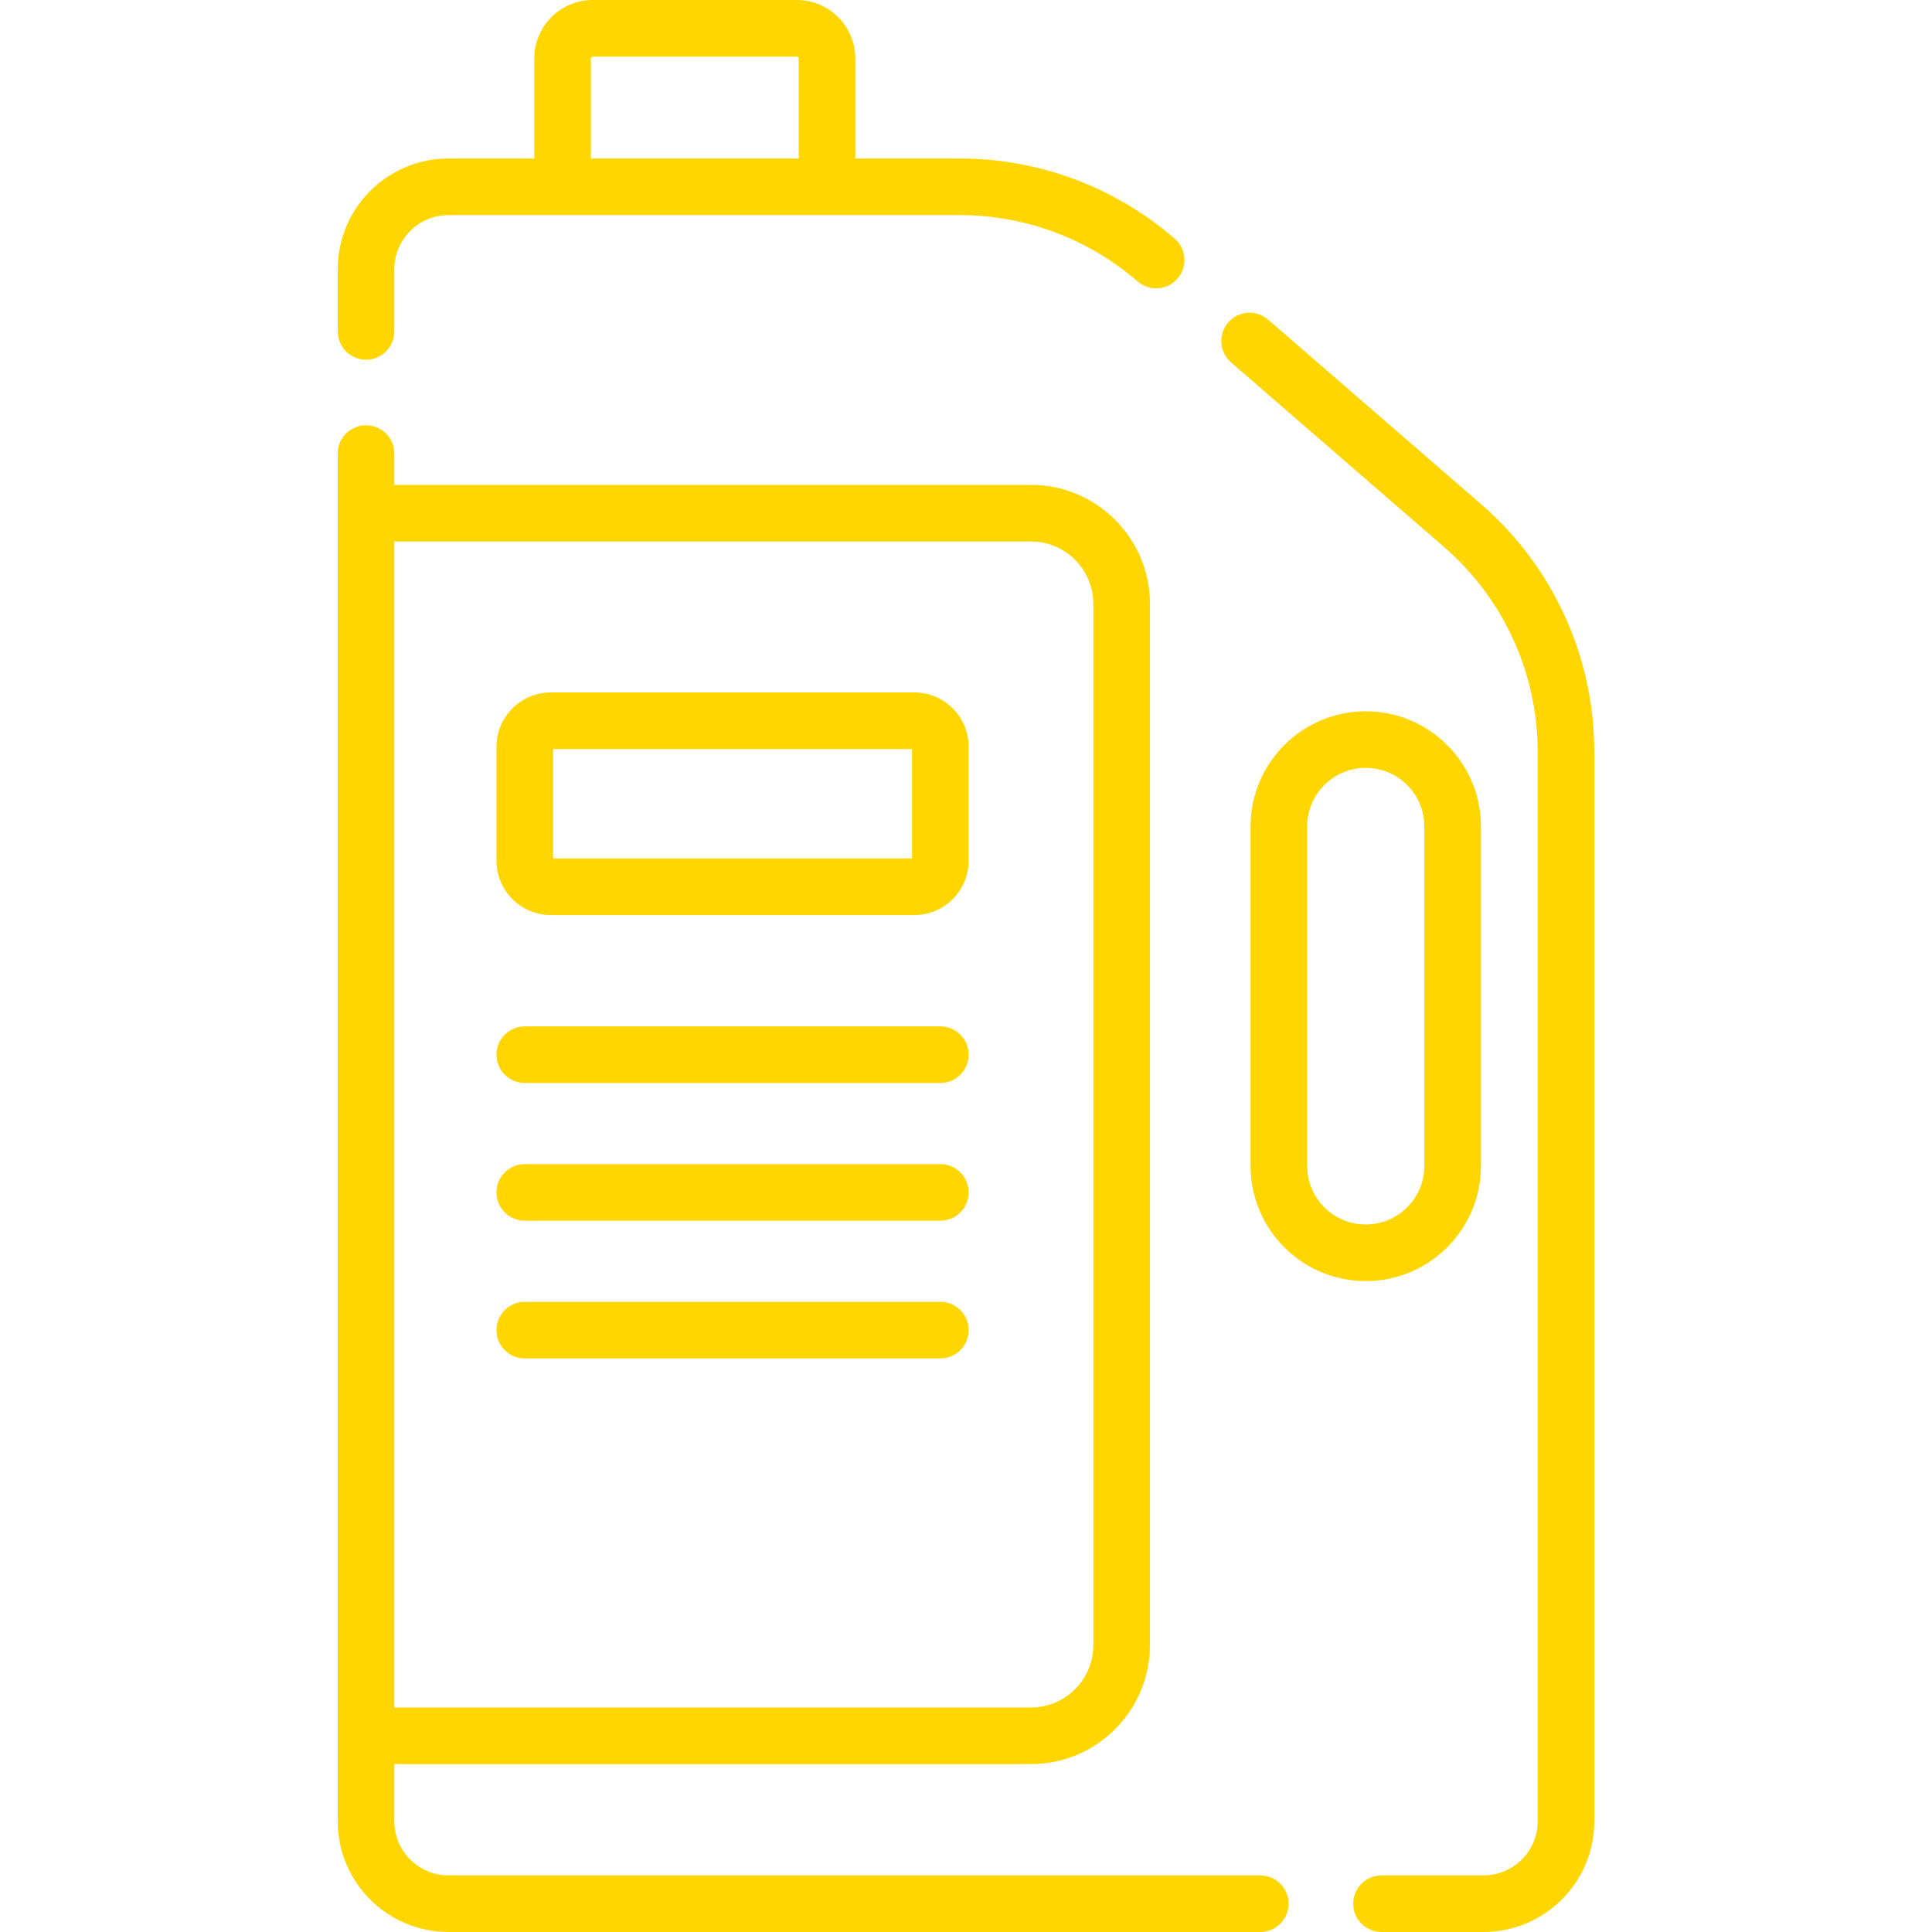
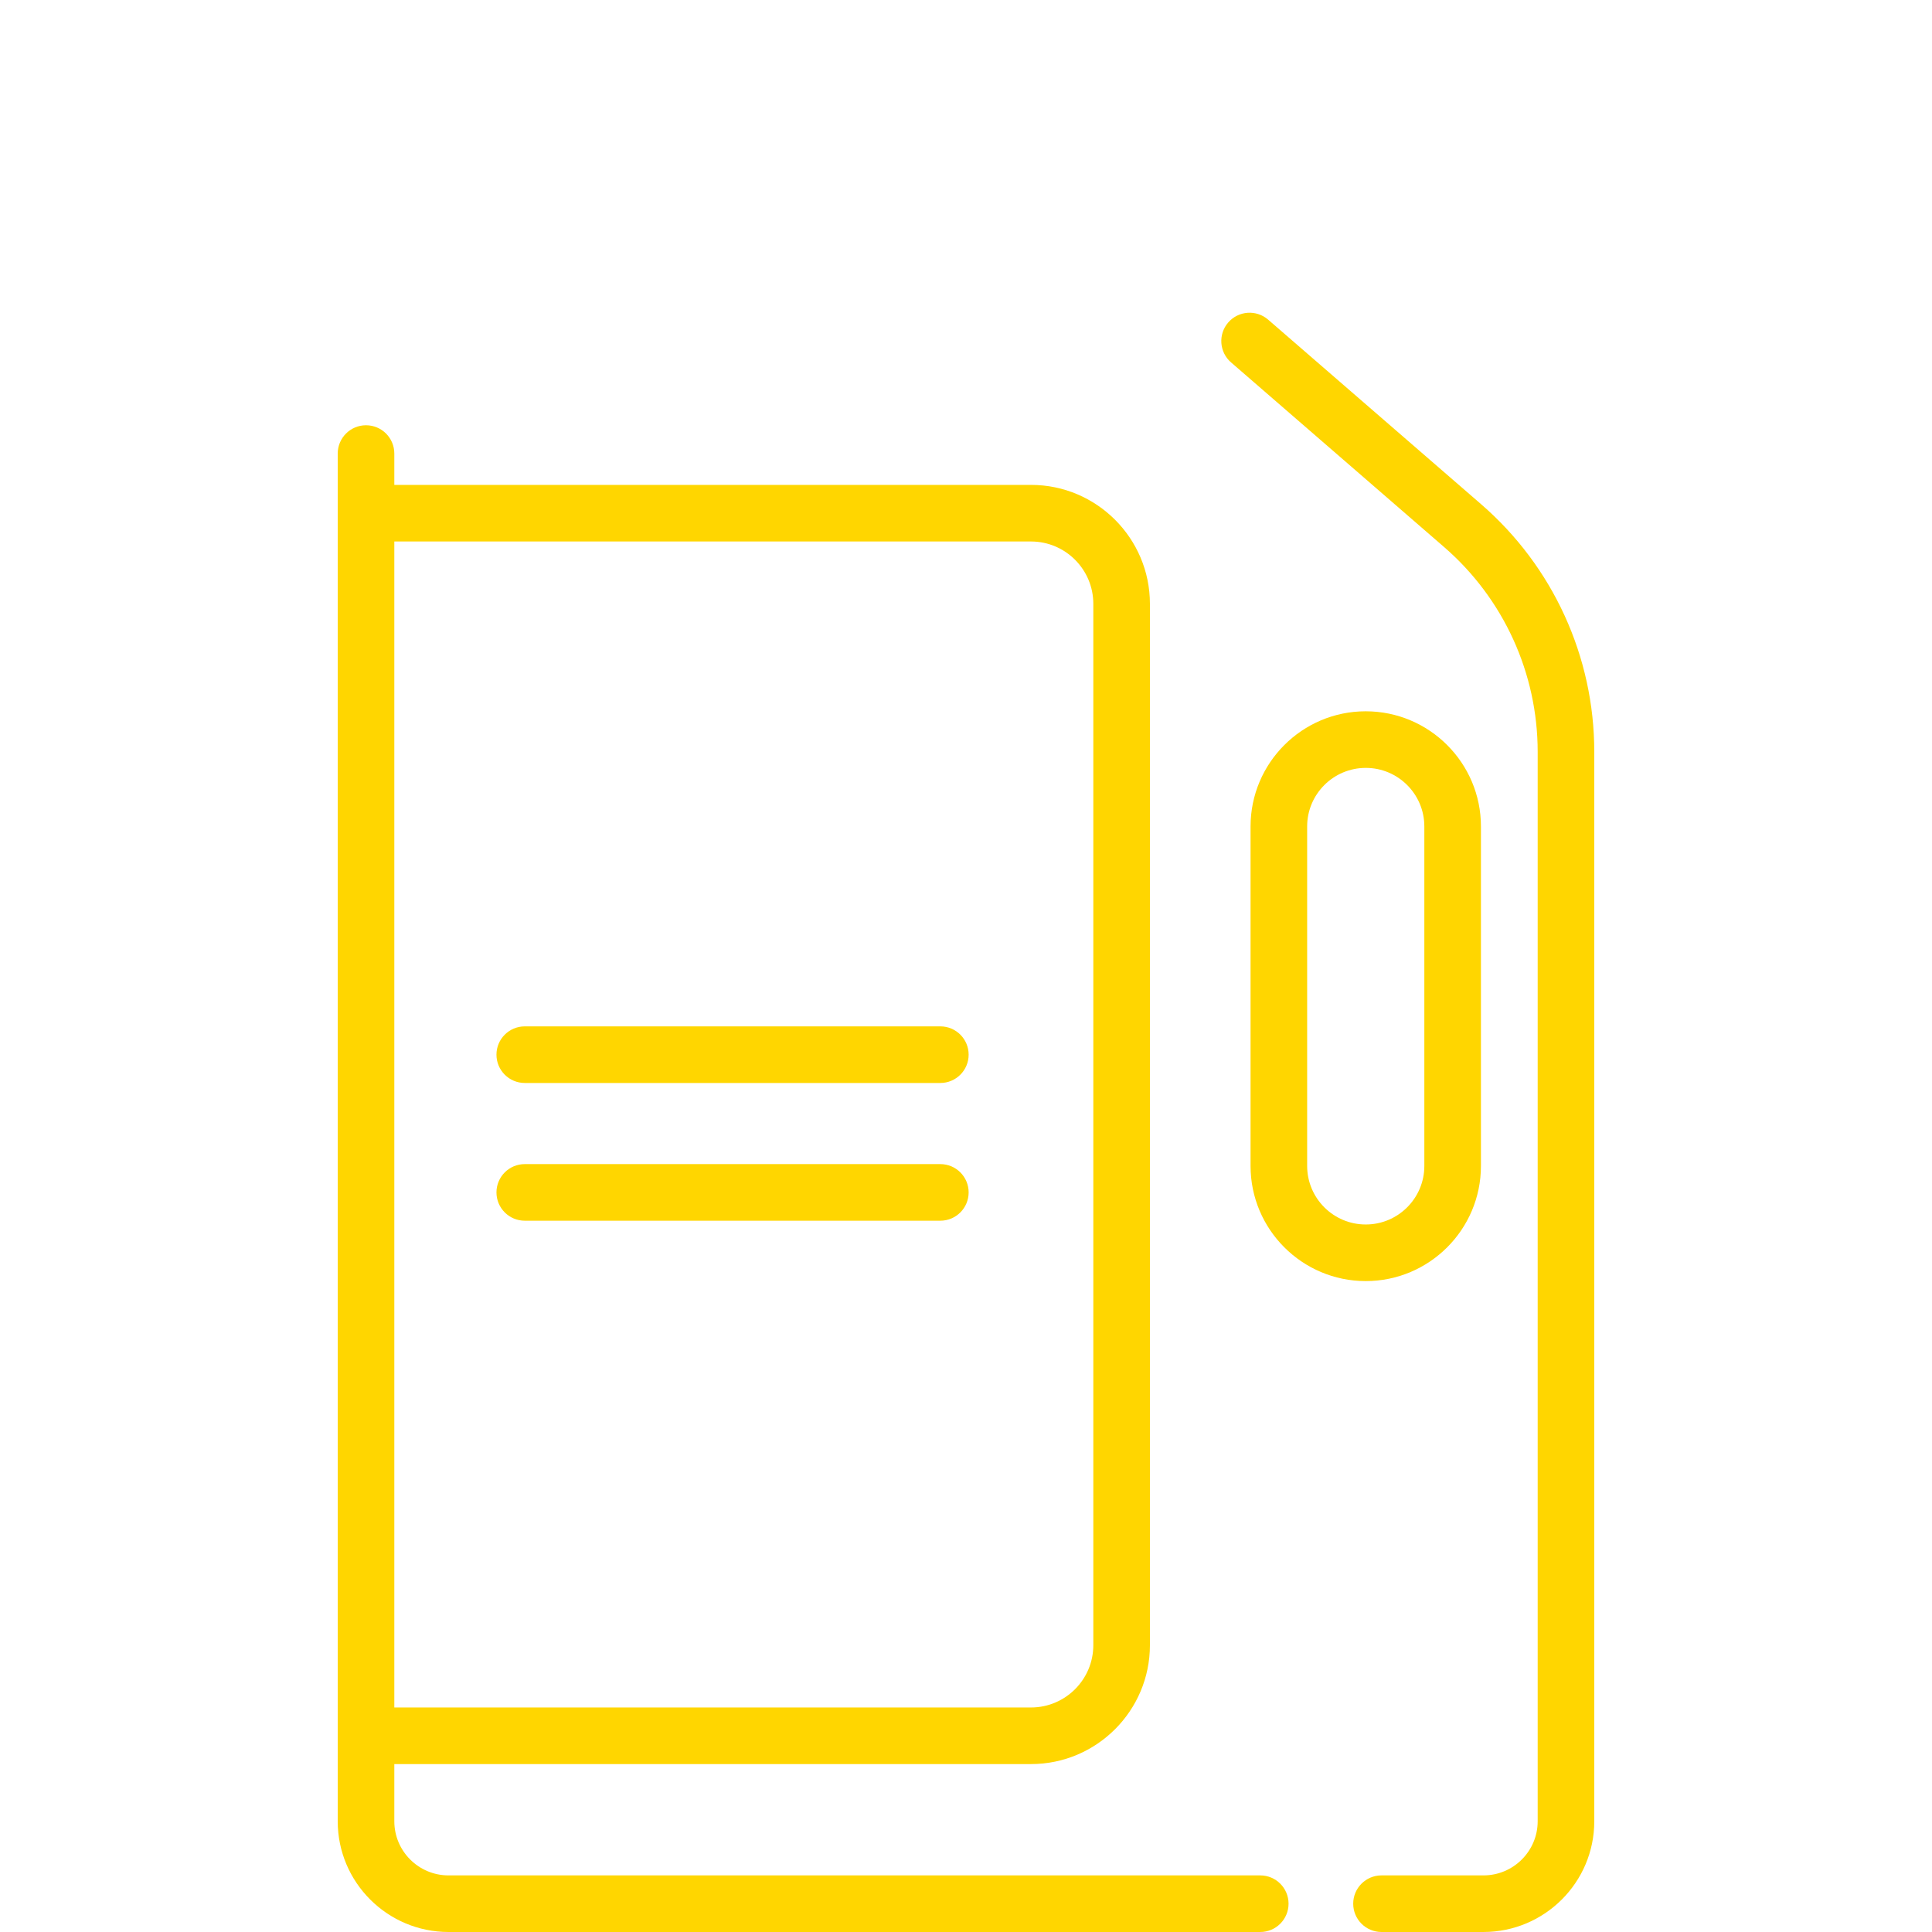
<svg xmlns="http://www.w3.org/2000/svg" width="512" height="512" x="0" y="0" viewBox="0 0 512 512" style="enable-background:new 0 0 512 512" xml:space="preserve" class="">
  <g>
    <g>
      <g>
-         <path d="m97 95.326c4.143 0 7.5-3.358 7.5-7.5v-16.49c0-7.905 6.443-14.336 14.362-14.336h135.467c17.32 0 34.063 6.244 47.146 17.581 3.13 2.712 7.867 2.375 10.58-.756 2.713-3.13 2.374-7.867-.756-10.58-15.81-13.7-36.042-21.245-56.97-21.245h-27.665v-26.495c0-8.549-6.955-15.505-15.505-15.505h-54.074c-8.55 0-15.505 6.956-15.505 15.505v26.495h-22.718c-16.19 0-29.362 13.16-29.362 29.336v16.49c0 4.142 3.357 7.5 7.5 7.5zm59.58-79.821c0-.278.227-.505.505-.505h54.074c.278 0 .505.227.505.505v26.495h-55.084z" fill="#ffd600" data-original="#000000" style="" class="" />
        <path d="m333.98 497h-215.118c-7.919 0-14.362-6.431-14.362-14.336v-15.164h168.726c17.377 0 31.514-14.137 31.514-31.514v-275.972c0-17.377-14.137-31.514-31.514-31.514h-168.726v-8.302c0-4.142-3.357-7.5-7.5-7.5s-7.5 3.358-7.5 7.5v362.466c0 16.176 13.172 29.336 29.362 29.336h215.118c4.143 0 7.5-3.358 7.5-7.5s-3.357-7.5-7.5-7.5zm-60.754-353.5c9.105 0 16.514 7.408 16.514 16.514v275.972c0 9.106-7.408 16.514-16.514 16.514h-168.726v-309z" fill="#ffd600" data-original="#000000" style="" class="" />
        <path d="m392.536 133.646-56.468-48.936c-3.13-2.712-7.867-2.375-10.58.756-2.713 3.13-2.374 7.867.756 10.58l56.468 48.936c15.753 13.652 24.788 33.428 24.788 54.257v283.424c0 7.905-6.443 14.336-14.362 14.336h-27.025c-4.143 0-7.5 3.358-7.5 7.5s3.357 7.5 7.5 7.5h27.025c16.19 0 29.362-13.16 29.362-29.336v-283.423c0-25.183-10.922-49.091-29.964-65.594z" fill="#ffd600" data-original="#000000" style="" class="" />
        <path d="m361.923 339.5h.027c16.825 0 30.514-13.688 30.514-30.514v-89.973c0-16.825-13.688-30.514-30.541-30.514-16.825 0-30.514 13.688-30.514 30.514v89.973c0 16.826 13.689 30.514 30.514 30.514zm-15.514-120.486c0-8.554 6.959-15.514 15.541-15.514 8.555 0 15.514 6.959 15.514 15.514v89.973c0 8.554-6.959 15.514-15.514 15.514h-.027c-8.555 0-15.514-6.959-15.514-15.514z" fill="#ffd600" data-original="#000000" style="" class="" />
-         <path d="m145.97 242.5h96.329c7.941 0 14.401-6.46 14.401-14.401v-30.197c0-7.941-6.46-14.401-14.401-14.401h-96.329c-7.941 0-14.401 6.46-14.401 14.401v30.197c-.001 7.941 6.459 14.401 14.401 14.401zm.598-44h95.132v29h-95.132z" fill="#ffd600" data-original="#000000" style="" class="" />
        <path d="m139.068 287h110.132c4.143 0 7.5-3.358 7.5-7.5s-3.357-7.5-7.5-7.5h-110.132c-4.143 0-7.5 3.358-7.5 7.5s3.358 7.5 7.5 7.5z" fill="#ffd600" data-original="#000000" style="" class="" />
        <path d="m139.068 323.5h110.132c4.143 0 7.5-3.358 7.5-7.5s-3.357-7.5-7.5-7.5h-110.132c-4.143 0-7.5 3.358-7.5 7.5s3.358 7.5 7.5 7.5z" fill="#ffd600" data-original="#000000" style="" class="" />
-         <path d="m139.068 360h110.132c4.143 0 7.5-3.358 7.5-7.5s-3.357-7.5-7.5-7.5h-110.132c-4.143 0-7.5 3.358-7.5 7.5s3.358 7.5 7.5 7.5z" fill="#ffd600" data-original="#000000" style="" class="" />
      </g>
    </g>
  </g>
</svg>